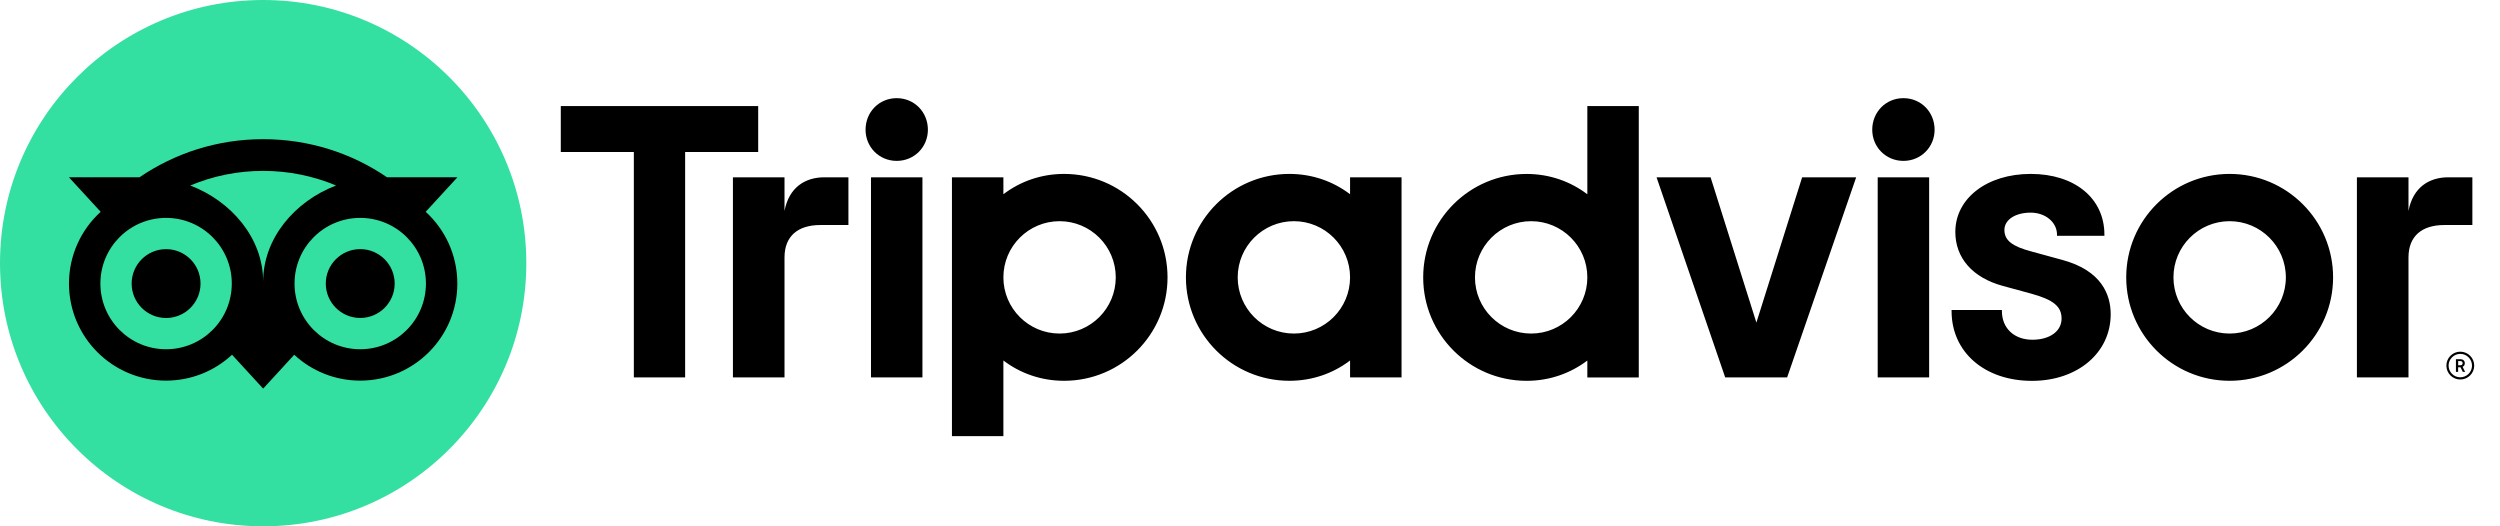
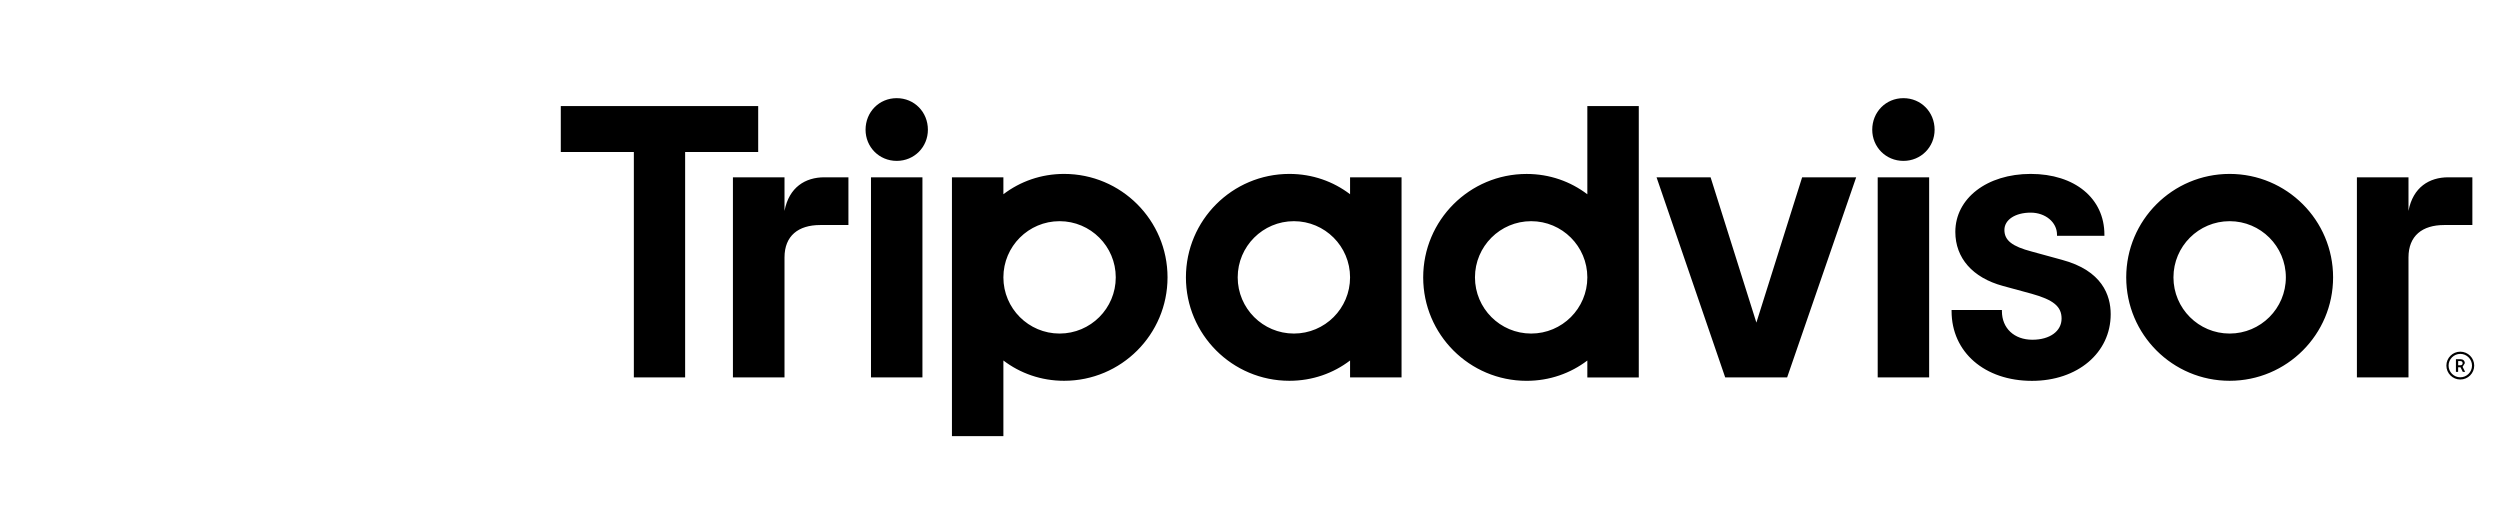
<svg xmlns="http://www.w3.org/2000/svg" width="76" height="16" viewBox="0 0 76 16" fill="none">
-   <path d="M74.793 10.691C74.559 10.691 74.37 10.881 74.37 11.114C74.37 11.348 74.559 11.537 74.793 11.537C75.026 11.537 75.216 11.348 75.216 11.114C75.216 10.881 75.026 10.691 74.793 10.691ZM74.793 11.47C74.596 11.47 74.437 11.31 74.437 11.114C74.437 10.918 74.597 10.758 74.793 10.758C74.989 10.758 75.149 10.918 75.149 11.114C75.149 11.31 74.989 11.47 74.793 11.47ZM74.93 11.042C74.93 10.965 74.876 10.919 74.795 10.919H74.66V11.305H74.727V11.165H74.799L74.869 11.305H74.94L74.863 11.151C74.904 11.132 74.93 11.095 74.93 11.042ZM74.793 11.105H74.728V10.977H74.793C74.837 10.977 74.864 11 74.864 11.041C74.864 11.083 74.837 11.105 74.793 11.105ZM23.849 6.412V5.39H22.281V11.473H23.849V7.826C23.849 7.165 24.273 6.841 24.933 6.841H25.792V5.39H25.059C24.485 5.39 23.986 5.689 23.849 6.412ZM27.26 2.984C26.724 2.984 26.313 3.407 26.313 3.944C26.313 4.467 26.724 4.891 27.26 4.891C27.797 4.891 28.208 4.467 28.208 3.944C28.208 3.407 27.797 2.984 27.26 2.984ZM26.478 11.473H28.042V5.39H26.478V11.473ZM35.493 8.432C35.493 10.168 34.086 11.576 32.349 11.576C31.648 11.576 31.013 11.347 30.503 10.959V13.259H28.939V5.39H30.503V5.905C31.013 5.517 31.648 5.287 32.349 5.287C34.086 5.287 35.493 6.695 35.493 8.432ZM33.919 8.432C33.919 7.489 33.154 6.724 32.211 6.724C31.268 6.724 30.503 7.489 30.503 8.432C30.503 9.375 31.268 10.14 32.211 10.14C33.154 10.14 33.919 9.376 33.919 8.432ZM62.681 7.898L61.768 7.648C61.168 7.491 60.934 7.307 60.934 6.99C60.934 6.681 61.263 6.464 61.733 6.464C62.181 6.464 62.533 6.757 62.533 7.133V7.168H63.974V7.133C63.974 6.029 63.074 5.287 61.733 5.287C60.406 5.287 59.442 6.028 59.442 7.05C59.442 7.844 59.968 8.443 60.887 8.692L61.761 8.93C62.425 9.115 62.672 9.318 62.672 9.684C62.672 10.069 62.315 10.328 61.784 10.328C61.231 10.328 60.858 9.978 60.858 9.458V9.423H59.328V9.458C59.328 10.706 60.333 11.578 61.772 11.578C63.158 11.578 64.165 10.726 64.165 9.553C64.165 8.978 63.907 8.225 62.681 7.898ZM41.042 5.39H42.607V11.473H41.042V10.959C40.533 11.347 39.898 11.576 39.197 11.576C37.46 11.576 36.052 10.168 36.052 8.432C36.052 6.695 37.46 5.287 39.197 5.287C39.898 5.287 40.533 5.517 41.042 5.905V5.39ZM41.042 8.432C41.042 7.488 40.277 6.724 39.334 6.724C38.391 6.724 37.626 7.489 37.626 8.432C37.626 9.375 38.391 10.14 39.334 10.14C40.278 10.14 41.042 9.376 41.042 8.432ZM48.255 3.225H49.819V11.474H48.255V10.96C47.745 11.347 47.11 11.577 46.409 11.577C44.672 11.577 43.265 10.169 43.265 8.433C43.265 6.696 44.672 5.288 46.409 5.288C47.11 5.288 47.745 5.518 48.255 5.906V3.225ZM48.255 8.432C48.255 7.489 47.49 6.724 46.547 6.724C45.604 6.724 44.839 7.489 44.839 8.432C44.839 9.375 45.603 10.14 46.547 10.14C47.49 10.14 48.255 9.376 48.255 8.432ZM57.082 11.473H58.646V5.39H57.082V11.473ZM57.864 2.984C57.328 2.984 56.916 3.407 56.916 3.944C56.916 4.467 57.328 4.891 57.864 4.891C58.4 4.891 58.812 4.467 58.812 3.944C58.812 3.407 58.4 2.984 57.864 2.984ZM70.926 8.432C70.926 10.168 69.518 11.576 67.781 11.576C66.044 11.576 64.637 10.168 64.637 8.432C64.637 6.695 66.044 5.287 67.781 5.287C69.518 5.287 70.926 6.695 70.926 8.432ZM69.49 8.432C69.49 7.489 68.724 6.724 67.781 6.724C66.838 6.724 66.073 7.489 66.073 8.432C66.073 9.375 66.837 10.14 67.781 10.14C68.724 10.14 69.49 9.376 69.49 8.432ZM23.048 3.225H17.048V4.62H19.269V11.473H20.828V4.62H23.049V3.225H23.048ZM53.394 9.807L52.002 5.39H50.359L52.446 11.473H54.329L56.428 5.39H54.785L53.394 9.807ZM73.218 6.412V5.39H71.65V11.473H73.218V7.826C73.218 7.165 73.641 6.841 74.302 6.841H75.16V5.39H74.427C73.853 5.39 73.355 5.689 73.218 6.412Z" fill="black" />
-   <path d="M8 16C12.418 16 16 12.418 16 8C16 3.582 12.418 0 8 0C3.582 0 0 3.582 0 8C0 12.418 3.582 16 8 16Z" fill="#34E0A1" />
-   <path d="M12.941 6.439L13.906 5.389H11.765C10.694 4.657 9.399 4.231 8 4.231C6.602 4.231 5.311 4.658 4.241 5.389H2.095L3.06 6.439C2.468 6.979 2.097 7.757 2.097 8.62C2.097 10.25 3.419 11.571 5.048 11.571C5.822 11.571 6.527 11.273 7.054 10.784L8 11.814L8.945 10.785C9.472 11.273 10.176 11.571 10.95 11.571C12.58 11.571 13.903 10.25 13.903 8.62C13.903 7.756 13.533 6.978 12.941 6.439ZM5.049 10.617C3.946 10.617 3.052 9.723 3.052 8.62C3.052 7.517 3.946 6.624 5.049 6.624C6.152 6.624 7.046 7.517 7.046 8.62C7.046 9.723 6.152 10.617 5.049 10.617ZM8 8.562C8 7.248 7.045 6.12 5.784 5.639C6.466 5.353 7.214 5.195 8 5.195C8.785 5.195 9.534 5.353 10.216 5.639C8.956 6.121 8 7.248 8 8.562ZM10.951 10.617C9.848 10.617 8.954 9.723 8.954 8.62C8.954 7.517 9.848 6.624 10.951 6.624C12.054 6.624 12.948 7.517 12.948 8.62C12.948 9.723 12.054 10.617 10.951 10.617ZM10.951 7.573C10.373 7.573 9.904 8.041 9.904 8.62C9.904 9.198 10.373 9.666 10.951 9.666C11.529 9.666 11.998 9.198 11.998 8.62C11.998 8.042 11.529 7.573 10.951 7.573ZM6.096 8.62C6.096 9.199 5.627 9.667 5.049 9.667C4.471 9.667 4.002 9.199 4.002 8.62C4.002 8.042 4.471 7.574 5.049 7.574C5.627 7.573 6.096 8.042 6.096 8.62Z" fill="black" />
+   <path d="M74.793 10.691C74.559 10.691 74.37 10.881 74.37 11.114C74.37 11.348 74.559 11.537 74.793 11.537C75.026 11.537 75.216 11.348 75.216 11.114C75.216 10.881 75.026 10.691 74.793 10.691ZM74.793 11.47C74.596 11.47 74.437 11.31 74.437 11.114C74.437 10.918 74.597 10.758 74.793 10.758C74.989 10.758 75.149 10.918 75.149 11.114C75.149 11.31 74.989 11.47 74.793 11.47ZM74.93 11.042C74.93 10.965 74.876 10.919 74.795 10.919H74.66V11.305H74.727V11.165H74.799L74.869 11.305H74.94L74.863 11.151ZM74.793 11.105H74.728V10.977H74.793C74.837 10.977 74.864 11 74.864 11.041C74.864 11.083 74.837 11.105 74.793 11.105ZM23.849 6.412V5.39H22.281V11.473H23.849V7.826C23.849 7.165 24.273 6.841 24.933 6.841H25.792V5.39H25.059C24.485 5.39 23.986 5.689 23.849 6.412ZM27.26 2.984C26.724 2.984 26.313 3.407 26.313 3.944C26.313 4.467 26.724 4.891 27.26 4.891C27.797 4.891 28.208 4.467 28.208 3.944C28.208 3.407 27.797 2.984 27.26 2.984ZM26.478 11.473H28.042V5.39H26.478V11.473ZM35.493 8.432C35.493 10.168 34.086 11.576 32.349 11.576C31.648 11.576 31.013 11.347 30.503 10.959V13.259H28.939V5.39H30.503V5.905C31.013 5.517 31.648 5.287 32.349 5.287C34.086 5.287 35.493 6.695 35.493 8.432ZM33.919 8.432C33.919 7.489 33.154 6.724 32.211 6.724C31.268 6.724 30.503 7.489 30.503 8.432C30.503 9.375 31.268 10.14 32.211 10.14C33.154 10.14 33.919 9.376 33.919 8.432ZM62.681 7.898L61.768 7.648C61.168 7.491 60.934 7.307 60.934 6.99C60.934 6.681 61.263 6.464 61.733 6.464C62.181 6.464 62.533 6.757 62.533 7.133V7.168H63.974V7.133C63.974 6.029 63.074 5.287 61.733 5.287C60.406 5.287 59.442 6.028 59.442 7.05C59.442 7.844 59.968 8.443 60.887 8.692L61.761 8.93C62.425 9.115 62.672 9.318 62.672 9.684C62.672 10.069 62.315 10.328 61.784 10.328C61.231 10.328 60.858 9.978 60.858 9.458V9.423H59.328V9.458C59.328 10.706 60.333 11.578 61.772 11.578C63.158 11.578 64.165 10.726 64.165 9.553C64.165 8.978 63.907 8.225 62.681 7.898ZM41.042 5.39H42.607V11.473H41.042V10.959C40.533 11.347 39.898 11.576 39.197 11.576C37.46 11.576 36.052 10.168 36.052 8.432C36.052 6.695 37.46 5.287 39.197 5.287C39.898 5.287 40.533 5.517 41.042 5.905V5.39ZM41.042 8.432C41.042 7.488 40.277 6.724 39.334 6.724C38.391 6.724 37.626 7.489 37.626 8.432C37.626 9.375 38.391 10.14 39.334 10.14C40.278 10.14 41.042 9.376 41.042 8.432ZM48.255 3.225H49.819V11.474H48.255V10.96C47.745 11.347 47.11 11.577 46.409 11.577C44.672 11.577 43.265 10.169 43.265 8.433C43.265 6.696 44.672 5.288 46.409 5.288C47.11 5.288 47.745 5.518 48.255 5.906V3.225ZM48.255 8.432C48.255 7.489 47.49 6.724 46.547 6.724C45.604 6.724 44.839 7.489 44.839 8.432C44.839 9.375 45.603 10.14 46.547 10.14C47.49 10.14 48.255 9.376 48.255 8.432ZM57.082 11.473H58.646V5.39H57.082V11.473ZM57.864 2.984C57.328 2.984 56.916 3.407 56.916 3.944C56.916 4.467 57.328 4.891 57.864 4.891C58.4 4.891 58.812 4.467 58.812 3.944C58.812 3.407 58.4 2.984 57.864 2.984ZM70.926 8.432C70.926 10.168 69.518 11.576 67.781 11.576C66.044 11.576 64.637 10.168 64.637 8.432C64.637 6.695 66.044 5.287 67.781 5.287C69.518 5.287 70.926 6.695 70.926 8.432ZM69.49 8.432C69.49 7.489 68.724 6.724 67.781 6.724C66.838 6.724 66.073 7.489 66.073 8.432C66.073 9.375 66.837 10.14 67.781 10.14C68.724 10.14 69.49 9.376 69.49 8.432ZM23.048 3.225H17.048V4.62H19.269V11.473H20.828V4.62H23.049V3.225H23.048ZM53.394 9.807L52.002 5.39H50.359L52.446 11.473H54.329L56.428 5.39H54.785L53.394 9.807ZM73.218 6.412V5.39H71.65V11.473H73.218V7.826C73.218 7.165 73.641 6.841 74.302 6.841H75.16V5.39H74.427C73.853 5.39 73.355 5.689 73.218 6.412Z" fill="black" />
</svg>